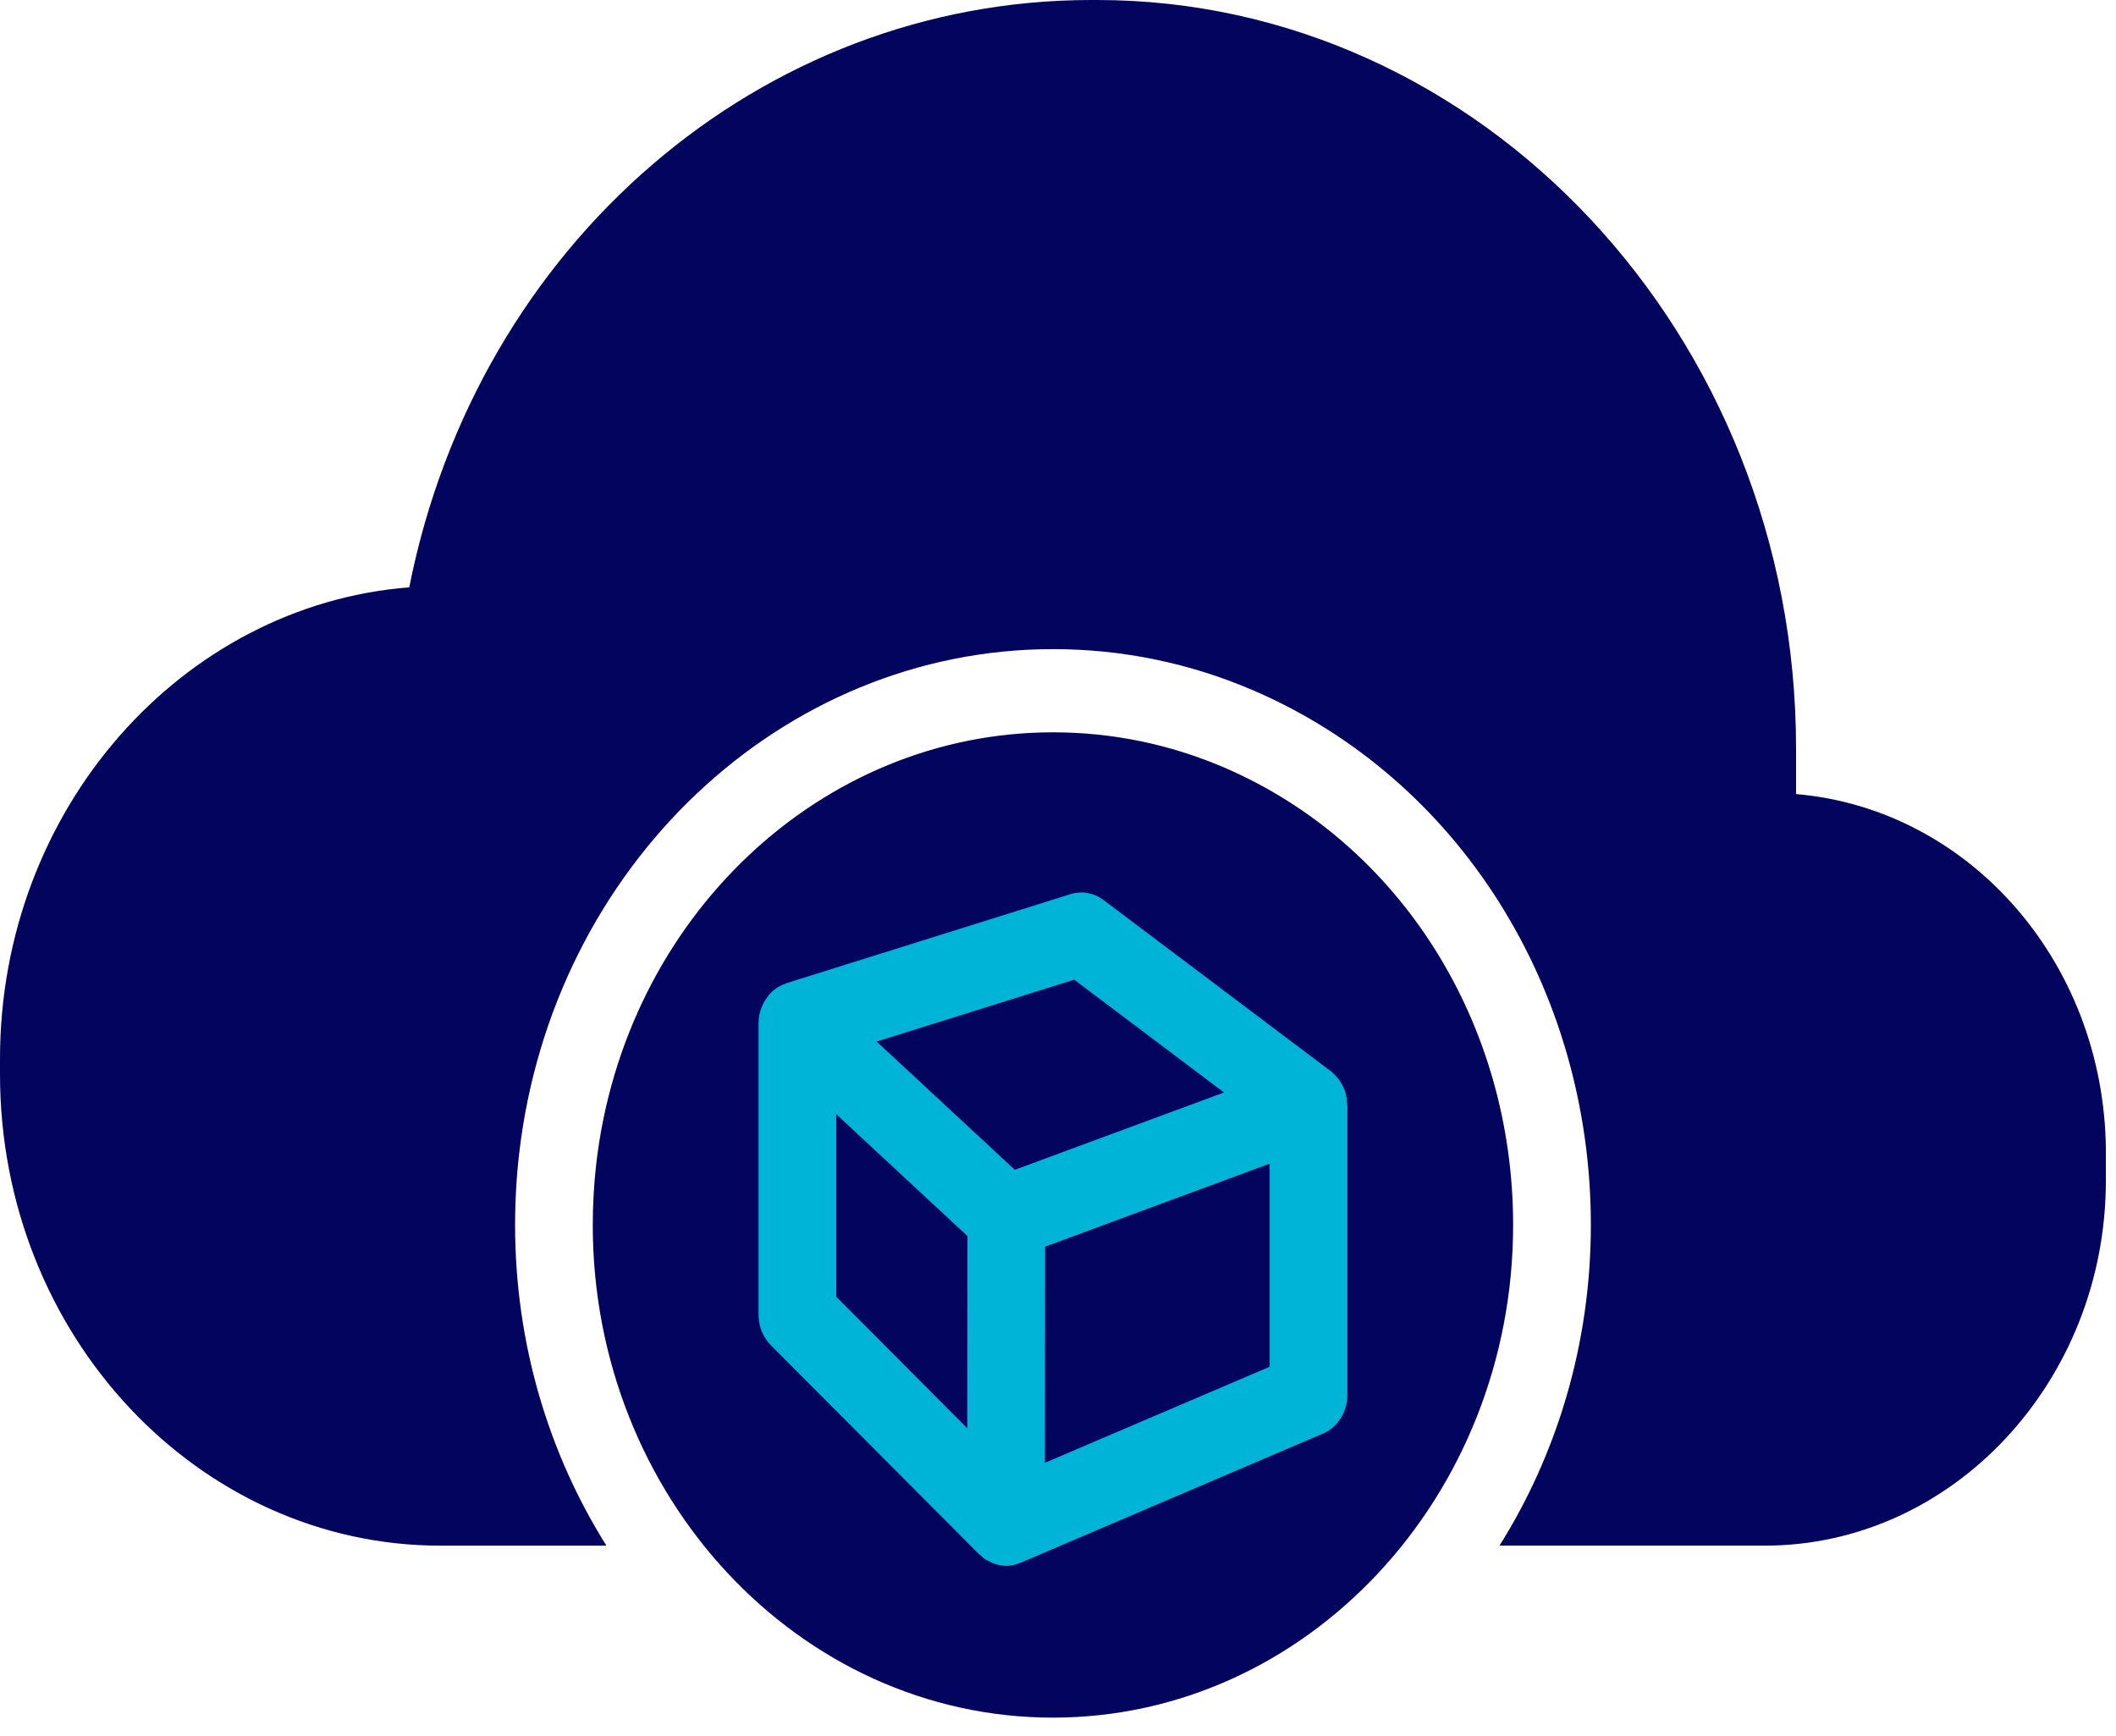
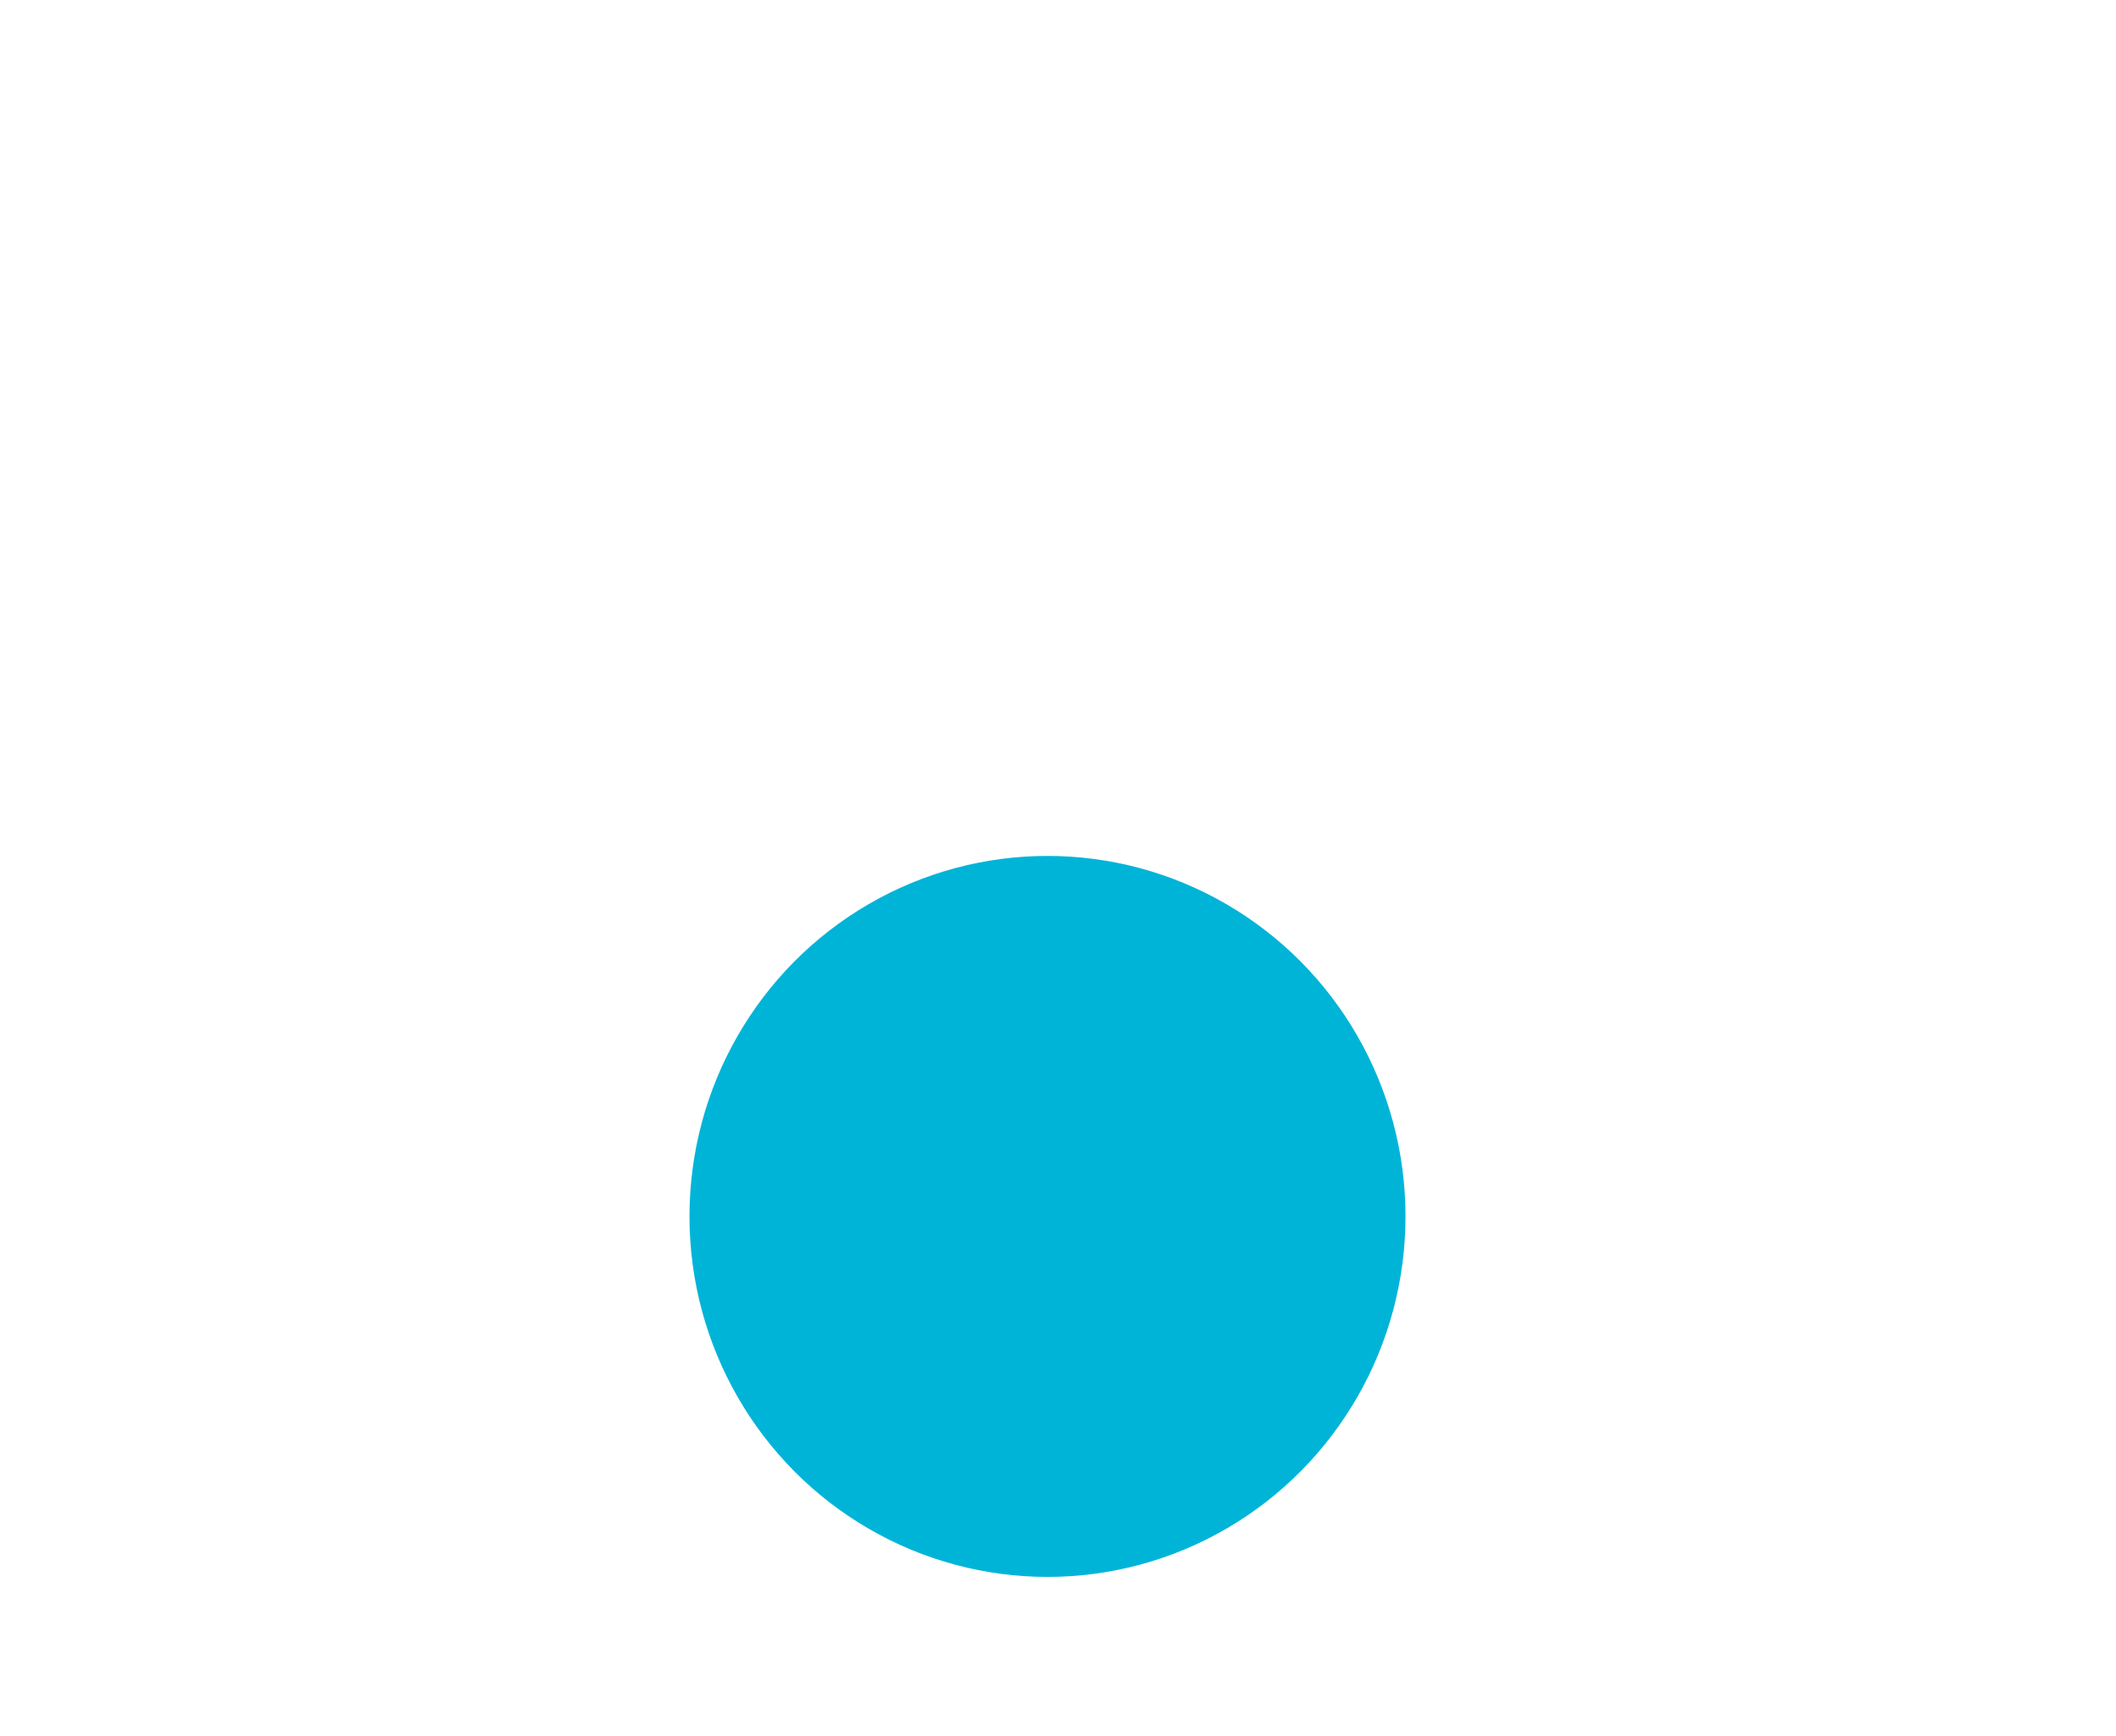
<svg xmlns="http://www.w3.org/2000/svg" width="89" height="73" viewBox="0 0 89 73" fill="none">
  <ellipse cx="44.058" cy="51.162" rx="15.058" ry="15.162" fill="#00B4D8" />
-   <path d="M75.543 33.398V31.479C75.543 14.076 62.277 0 46.144 0H45.899C32.036 0 20.084 10.238 17.213 24.702C7.644 25.458 0 34.035 0 44.535V45.177C0 56.178 8.365 65.01 18.526 65.01H25.507C23.082 61.151 21.665 56.513 21.665 51.523C21.665 50.51 21.723 49.497 21.837 48.514C23.236 36.422 32.888 27.302 44.286 27.302C47.204 27.302 50.043 27.887 52.727 29.043C61.342 32.754 66.912 41.576 66.912 51.522C66.912 56.511 65.492 61.151 63.069 65.009H74.23C82.118 65.009 88.574 58.097 88.574 49.652V48.753C88.691 40.694 82.956 34.035 75.543 33.398ZM45.183 41.205L36.872 43.808L42.682 49.202L51.484 45.949L45.183 41.205ZM35.173 54.541L40.683 60.072L40.69 51.985L35.173 46.862V54.541ZM43.95 61.524L53.403 57.485V48.943L43.957 52.435L43.95 61.524ZM51.507 32.289C49.214 31.302 46.783 30.801 44.286 30.801C34.533 30.801 26.277 38.602 25.079 48.944C24.982 49.785 24.932 50.653 24.932 51.523C24.932 62.948 33.614 72.243 44.286 72.243C54.959 72.243 63.643 62.948 63.643 51.523C63.643 43.012 58.879 35.464 51.507 32.289ZM56.672 58.671C56.672 59.386 56.263 60.031 55.643 60.297L42.954 65.717C42.953 65.72 42.95 65.72 42.95 65.72L42.92 65.734C42.912 65.737 42.904 65.736 42.897 65.738C42.71 65.815 42.512 65.859 42.315 65.859C42.131 65.859 41.952 65.816 41.778 65.752C41.722 65.731 41.673 65.697 41.62 65.671C41.546 65.634 41.467 65.608 41.398 65.556C41.347 65.52 41.307 65.472 41.261 65.429C41.241 65.41 41.216 65.405 41.196 65.386L32.421 56.576C32.092 56.244 31.905 55.782 31.905 55.298V43.032C31.905 42.907 31.918 42.783 31.941 42.667C31.942 42.663 31.941 42.661 31.942 42.659C31.945 42.645 31.952 42.634 31.955 42.62C31.982 42.498 32.024 42.379 32.075 42.267C32.092 42.231 32.11 42.196 32.129 42.161C32.181 42.065 32.241 41.977 32.307 41.894C32.327 41.869 32.342 41.843 32.363 41.82C32.452 41.72 32.551 41.635 32.659 41.558C32.682 41.541 32.708 41.532 32.732 41.514C32.826 41.457 32.923 41.412 33.026 41.376C33.046 41.369 33.061 41.355 33.081 41.351L45.02 37.609C45.494 37.459 46.011 37.551 46.419 37.858L55.976 45.056C55.991 45.065 55.999 45.08 56.011 45.088C56.104 45.162 56.187 45.248 56.262 45.341C56.285 45.371 56.309 45.402 56.331 45.431C56.404 45.536 56.47 45.648 56.521 45.77C56.526 45.778 56.532 45.787 56.536 45.794C56.588 45.921 56.619 46.061 56.643 46.203C56.65 46.243 56.651 46.282 56.655 46.325C56.661 46.38 56.672 46.432 56.672 46.487V58.671Z" fill="#03045E" />
</svg>